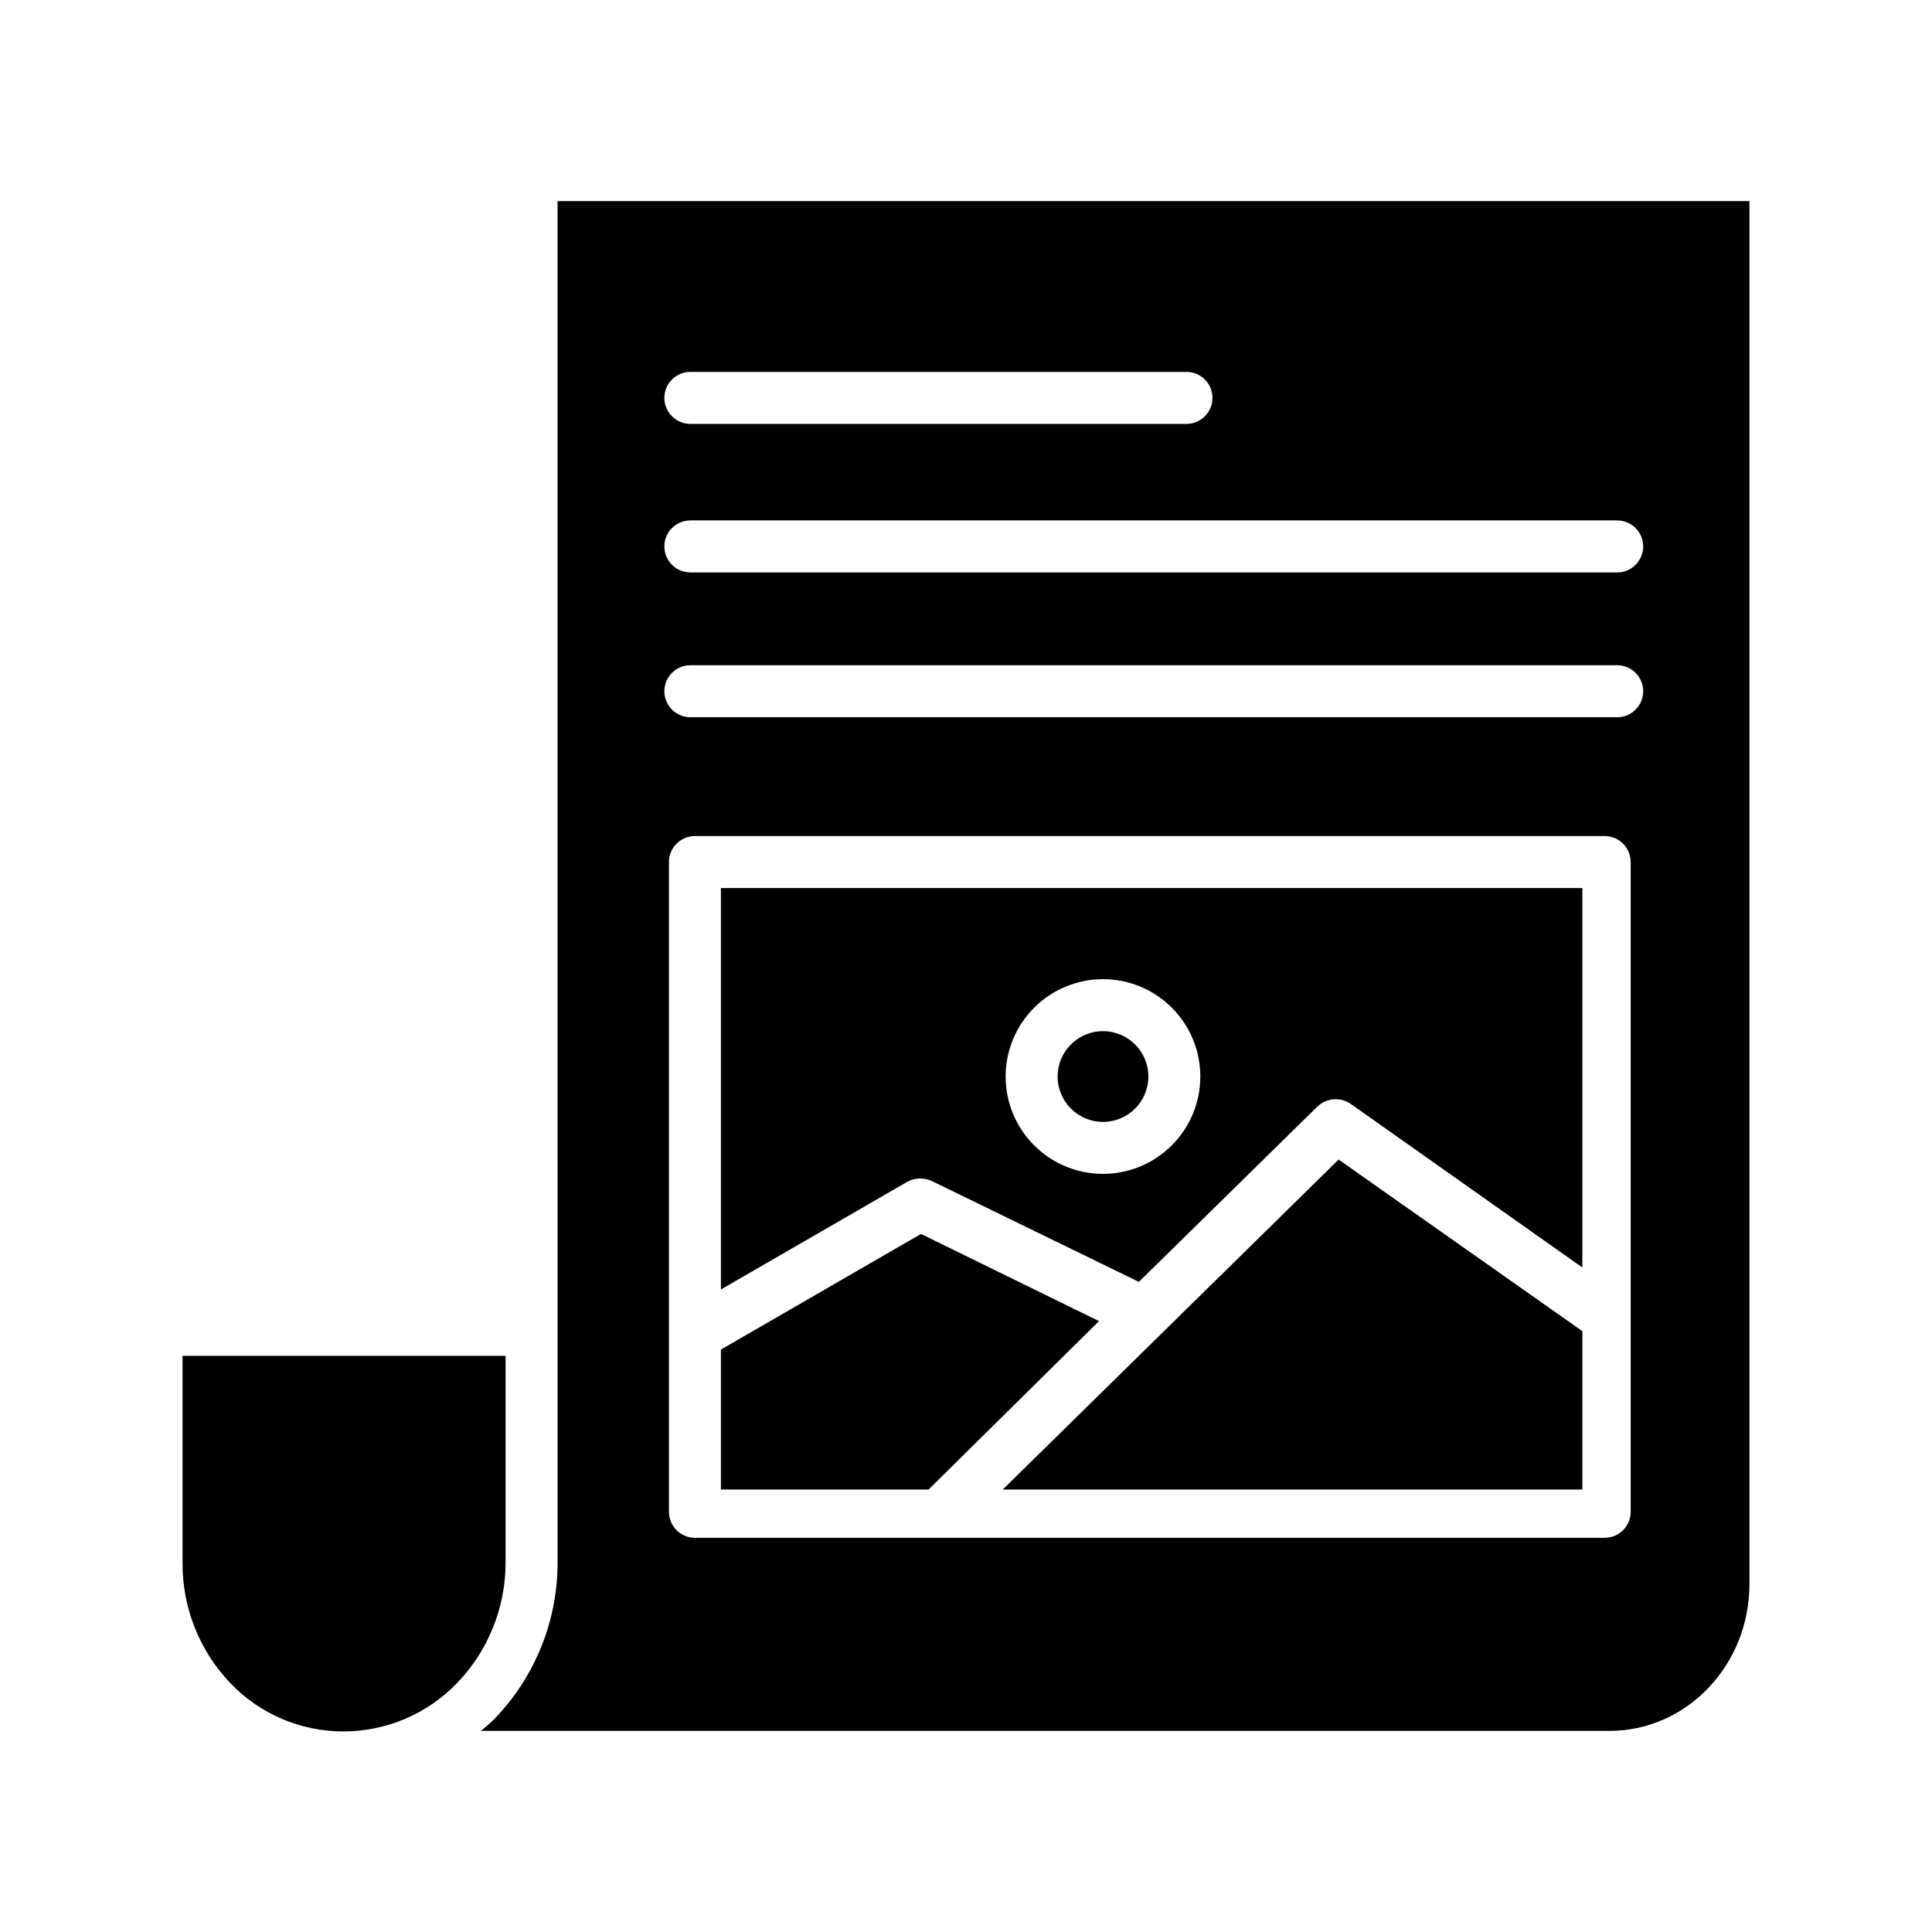
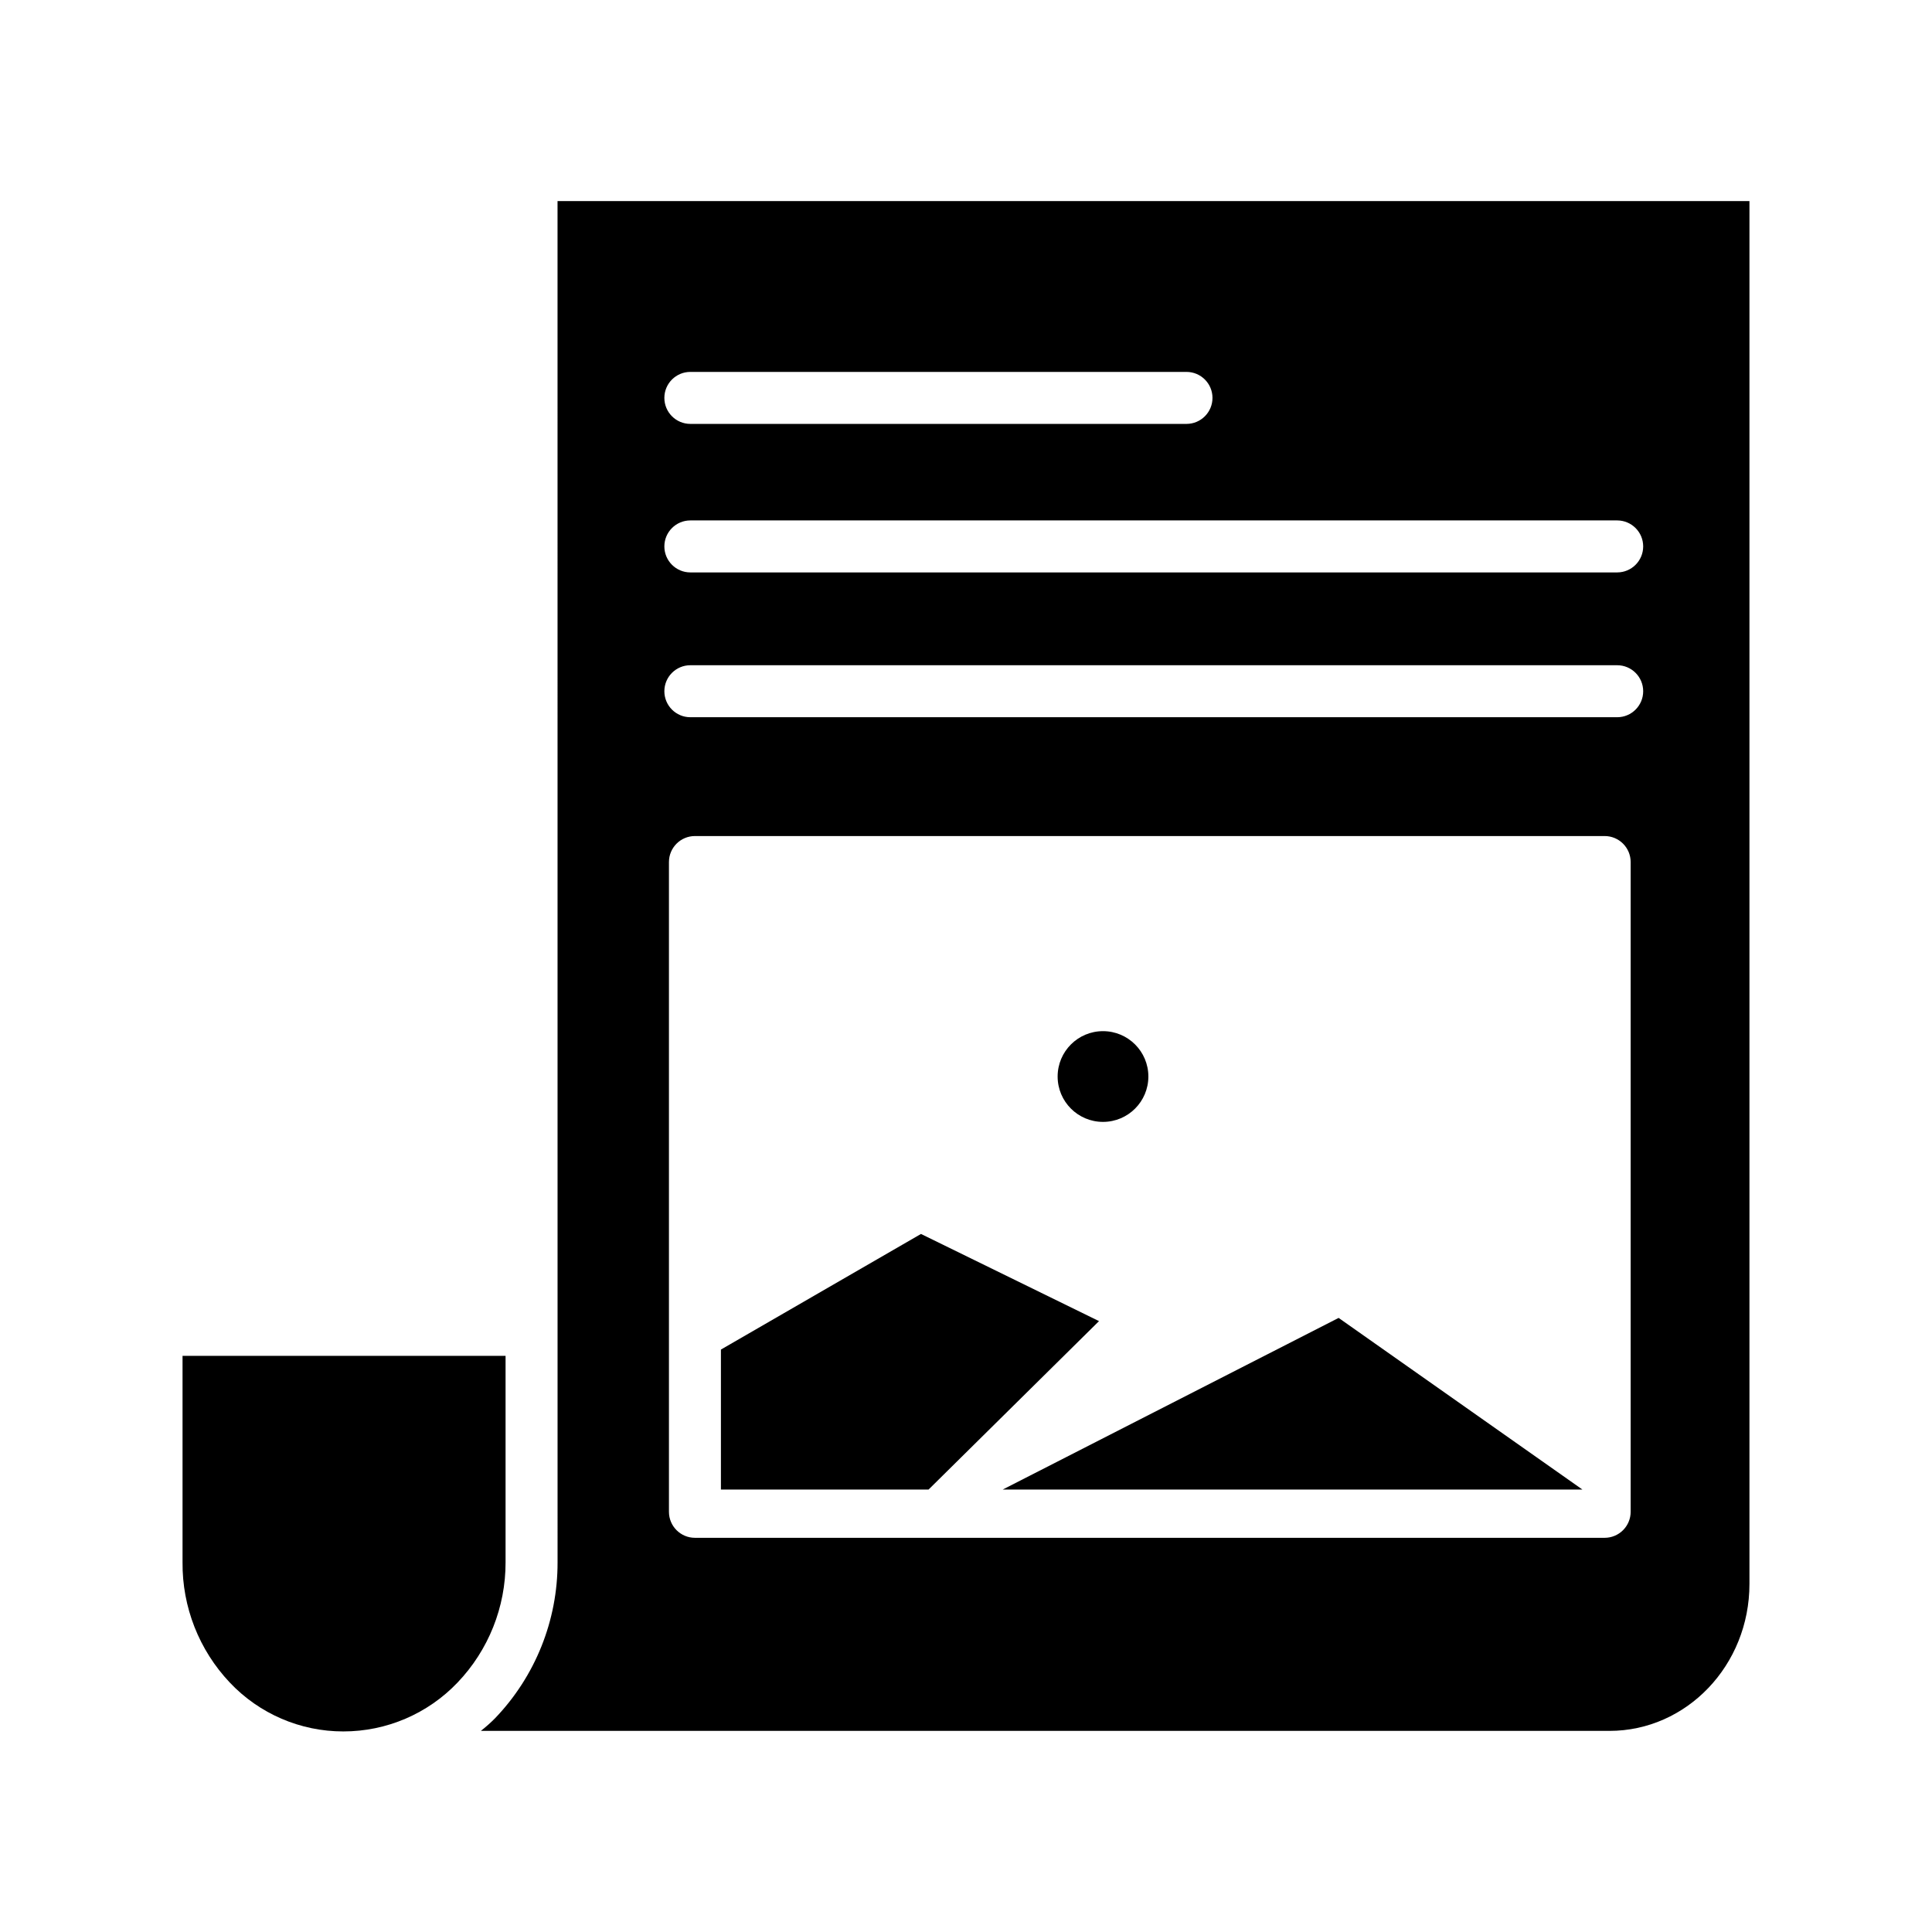
<svg xmlns="http://www.w3.org/2000/svg" fill="#000000" width="800px" height="800px" version="1.1" viewBox="144 144 512 512">
  <g>
-     <path d="m409.74 538.74h153.61v-41.965l-64.602-45.48z" />
+     <path d="m409.74 538.74h153.61l-64.602-45.48z" />
    <path d="m388.07 471.01-53.02 30.641v37.094h55.031l45.168-44.637z" />
    <path d="m277.98 503.32h-85.605v54.699c-0.109 11.844 4.383 23.27 12.523 31.871 7.812 8.277 18.695 12.965 30.078 12.957 11.441 0.012 22.387-4.676 30.281-12.957 8.195-8.582 12.758-20.004 12.723-31.871z" />
    <path d="m448.33 429.29c0 6.641-5.383 12.023-12.023 12.023-6.641 0-12.023-5.383-12.023-12.023 0-6.641 5.383-12.023 12.023-12.023 6.641 0 12.023 5.383 12.023 12.023" />
    <path d="m291.76 558.02c0.039 15.395-5.894 30.207-16.547 41.32-1.188 1.203-2.453 2.324-3.785 3.363h299.09c20.461 0 37.105-17.387 37.105-38.938v-366.47h-315.87zm284.38-13.371c0 1.824-0.727 3.578-2.019 4.867-1.293 1.293-3.043 2.019-4.871 2.019h-241.08c-3.805 0-6.891-3.086-6.891-6.887v-172.2c0-3.805 3.086-6.887 6.891-6.887h241.08c3.805 0 6.891 3.082 6.891 6.887zm-249.19-302.09h131.48c3.805 0 6.891 3.082 6.891 6.887 0 3.805-3.086 6.891-6.891 6.891h-131.48c-3.801 0-6.887-3.086-6.887-6.891 0-3.805 3.086-6.887 6.887-6.887zm0 39.359h245.62c3.805 0 6.891 3.086 6.891 6.887 0 3.805-3.086 6.891-6.891 6.891h-245.62c-3.801 0-6.887-3.086-6.887-6.891 0-3.801 3.086-6.887 6.887-6.887zm0 38.375h245.62c3.805 0 6.891 3.086 6.891 6.891 0 3.805-3.086 6.887-6.891 6.887h-245.62c-3.801 0-6.887-3.082-6.887-6.887 0-3.805 3.086-6.891 6.887-6.891z" />
-     <path d="m335.05 485.72 49.293-28.473c2.055-1.152 4.539-1.242 6.672-0.234l54.797 26.695 47.285-46.426c2.414-2.34 6.148-2.637 8.902-0.711l61.34 43.324v-100.56h-228.29zm101.25-82.23c6.844 0 13.402 2.715 18.242 7.555 4.84 4.84 7.555 11.398 7.555 18.242s-2.715 13.406-7.555 18.242c-4.84 4.84-11.398 7.559-18.242 7.559s-13.406-2.719-18.242-7.559c-4.84-4.836-7.559-11.398-7.559-18.242 0.008-6.84 2.731-13.398 7.566-18.234 4.836-4.836 11.395-7.555 18.234-7.562z" />
  </g>
</svg>